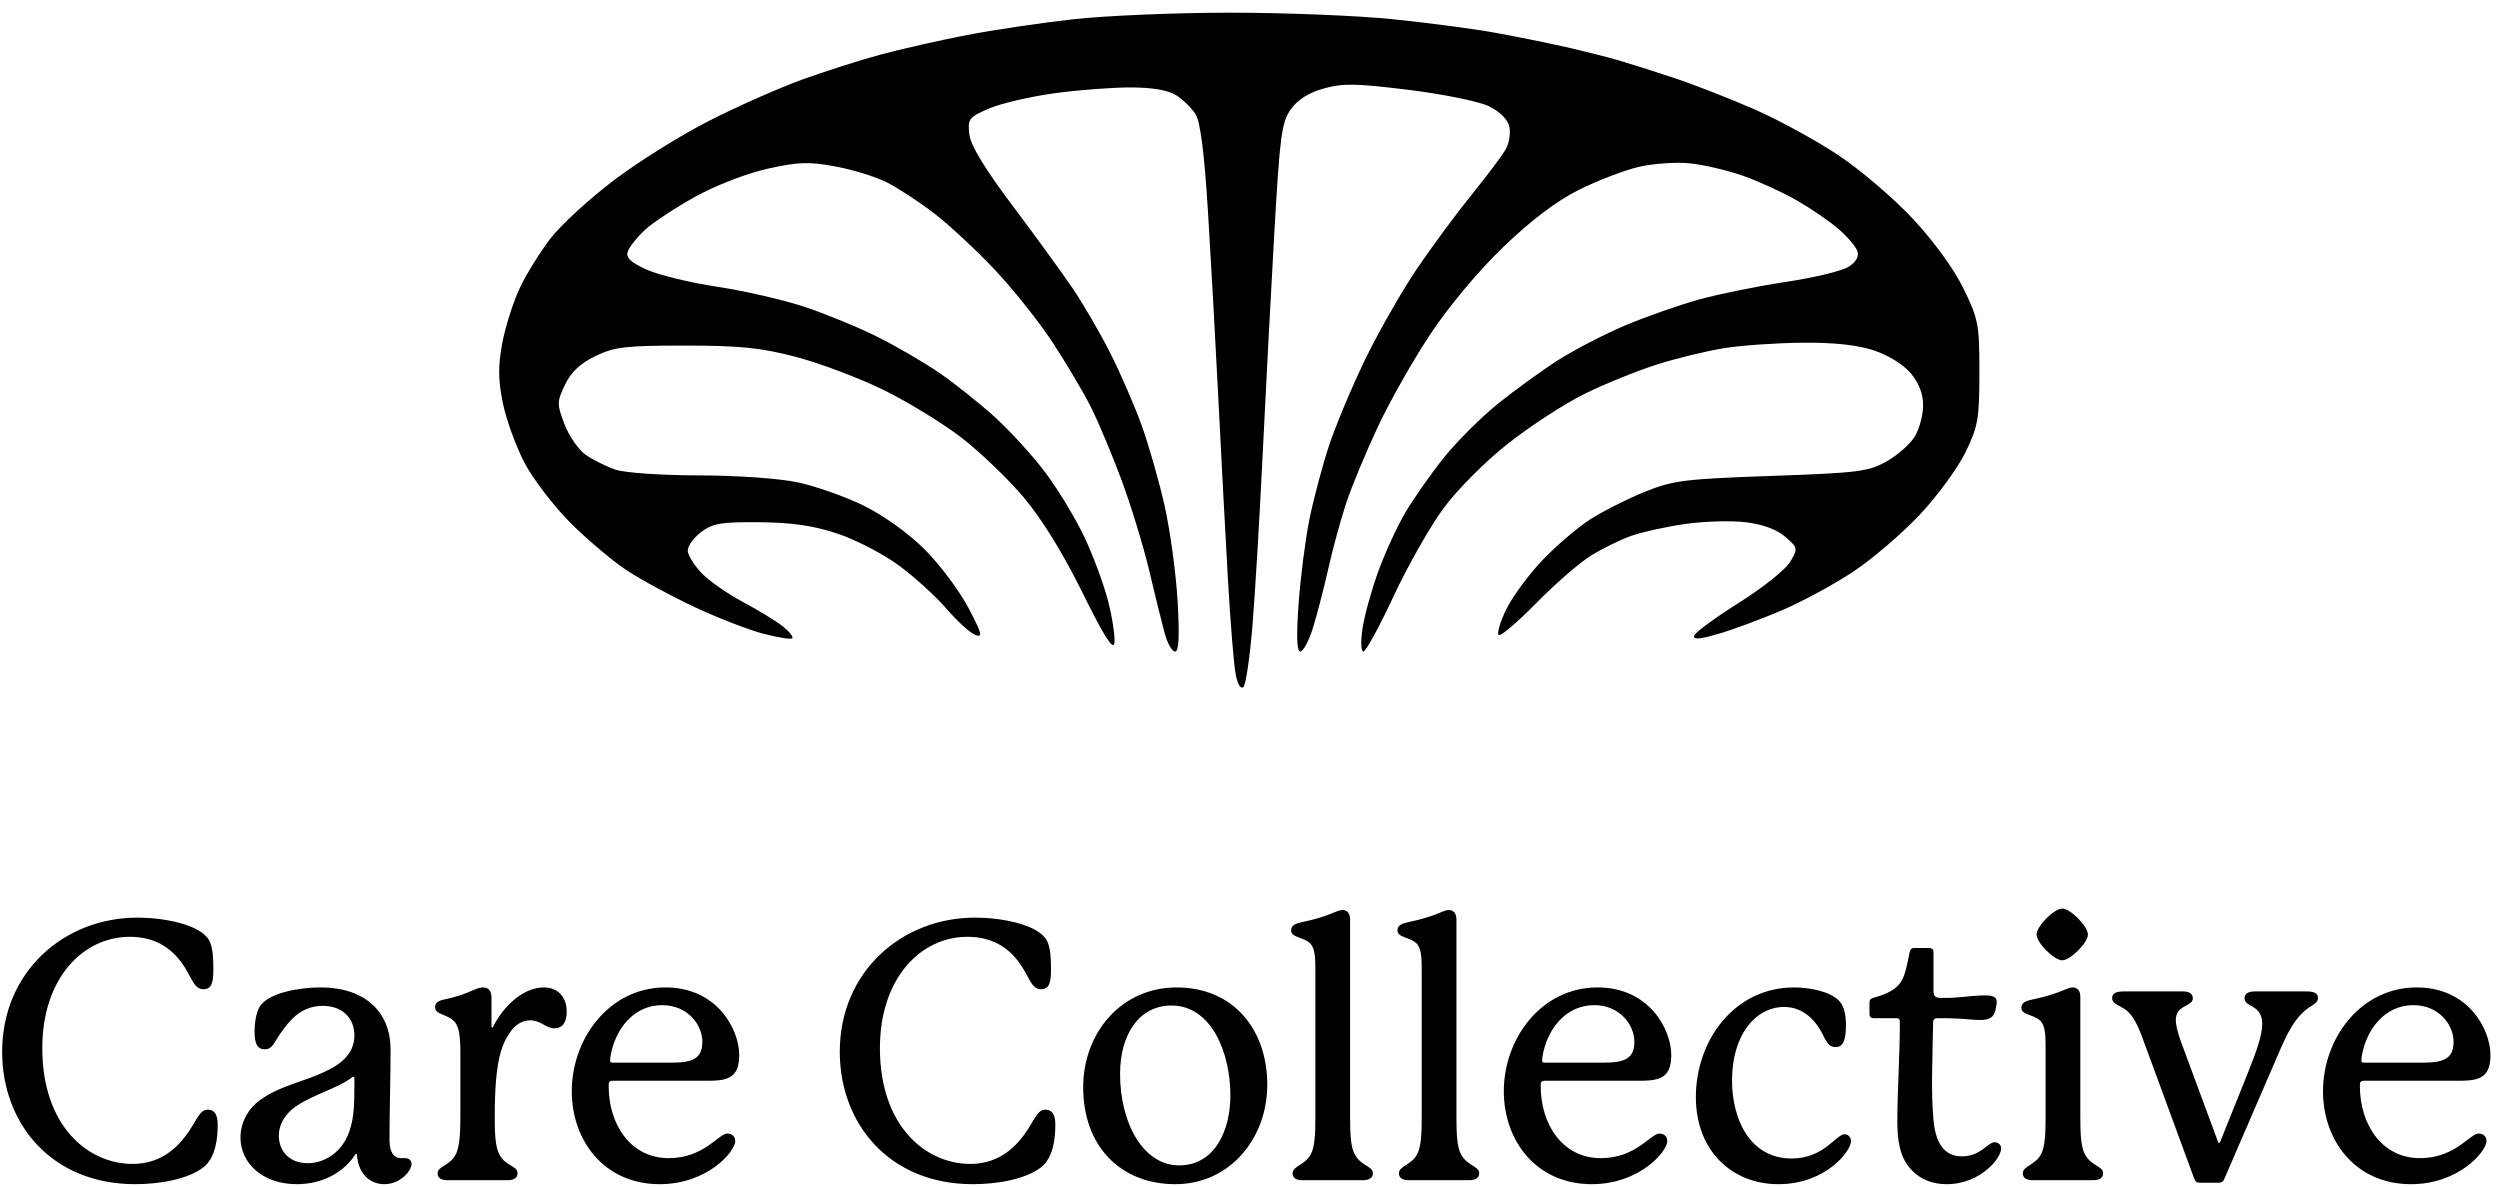
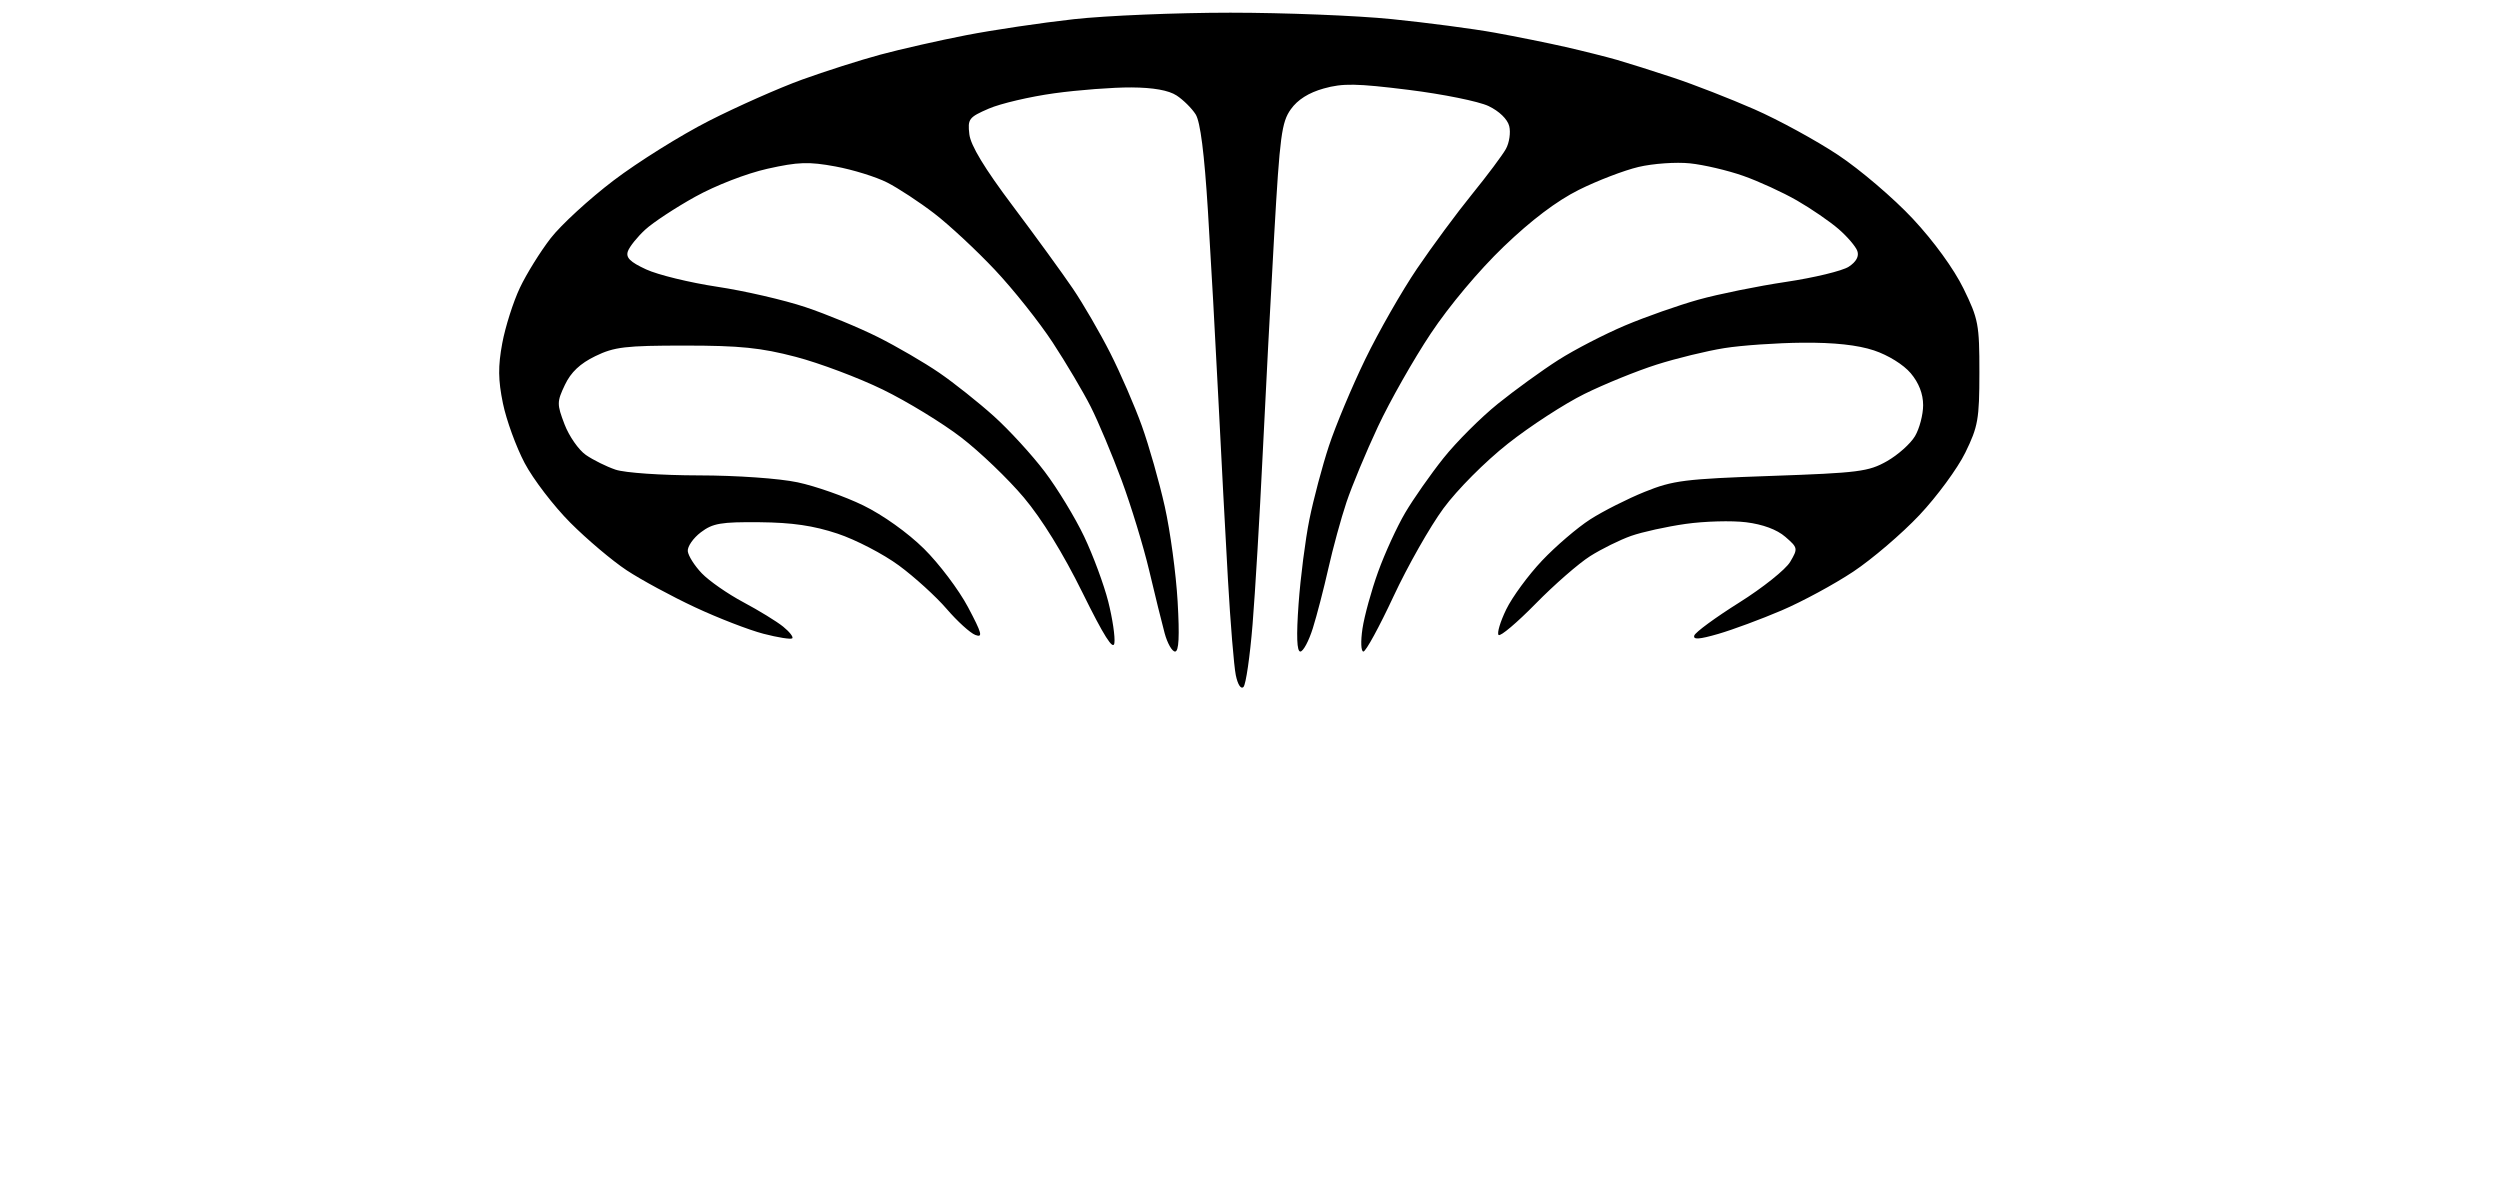
<svg xmlns="http://www.w3.org/2000/svg" width="394" height="187" viewBox="0 0 394 187">
  <g id="Group">
-     <path id="Care-Collective" fill="#000000" fill-rule="evenodd" stroke="none" d="M 372.205 166.506 C 372.889 162.288 375.796 158.412 380.356 158.412 C 384.403 158.412 386.683 161.547 386.683 164.169 C 386.683 166.791 385.201 167.475 381.895 167.475 C 381.895 167.475 373.003 167.475 372.604 167.475 C 372.262 167.475 372.148 167.418 372.148 167.133 C 372.148 167.076 372.148 166.962 372.205 166.506 Z M 390.616 178.647 C 389.248 178.647 386.968 182.523 381.382 182.523 C 375.34 182.523 371.92 177.165 371.92 171.18 L 371.92 170.895 C 371.92 170.496 372.148 170.325 372.547 170.325 C 372.946 170.325 387.994 170.325 387.994 170.325 C 390.787 170.268 392.497 169.755 392.497 166.278 C 392.497 162.288 389.077 155.619 380.869 155.619 C 372.034 155.619 366.106 163.656 366.106 171.978 C 366.106 179.787 371.236 186.627 379.957 186.627 C 387.538 186.627 391.87 181.44 391.87 179.844 C 391.87 179.046 391.3 178.647 390.616 178.647 Z M 363.484 156.246 L 355.39 156.246 C 354.421 156.246 353.737 156.531 353.737 157.329 C 353.737 158.811 356.53 158.241 356.53 161.376 C 356.53 163.029 355.732 165.423 354.25 169.128 L 349.918 179.901 C 349.861 180.072 349.804 180.129 349.747 180.129 C 349.69 180.129 349.633 180.129 349.519 179.844 L 343.762 164.283 C 343.135 162.573 342.907 161.49 342.907 160.749 C 342.907 158.298 345.586 158.697 345.586 157.329 C 345.586 156.645 345.073 156.246 344.047 156.246 L 334.699 156.246 C 333.388 156.246 332.875 156.588 332.875 157.329 C 332.875 158.298 334.3 158.469 335.383 159.438 C 336.466 160.464 337.207 162.288 338.062 164.682 L 345.814 185.772 C 345.985 186.228 346.213 186.399 346.669 186.399 L 349.633 186.399 C 350.032 186.399 350.317 186.285 350.488 185.943 L 359.209 165.765 C 360.349 163.143 361.717 160.065 364.225 158.583 C 364.852 158.184 365.308 157.899 365.308 157.272 C 365.308 156.531 364.681 156.246 363.484 156.246 Z M 329.056 147.297 C 329.056 145.986 326.32 143.193 325.009 143.193 C 323.698 143.193 320.962 145.986 320.962 147.297 C 320.962 148.551 323.698 151.344 325.009 151.344 C 326.32 151.344 329.056 148.551 329.056 147.297 Z M 327.859 176.025 L 327.859 157.101 C 327.859 156.075 327.346 155.619 326.662 155.619 C 326.32 155.619 325.978 155.733 325.579 155.904 C 323.869 156.645 322.273 157.101 320.164 157.557 C 318.796 157.842 318.568 158.298 318.568 158.868 C 318.568 159.438 319.138 159.723 319.936 160.008 C 320.791 160.293 321.475 160.635 321.817 161.205 C 322.387 162.117 322.387 163.428 322.387 165.879 L 322.387 176.025 C 322.387 178.818 322.273 180.699 321.703 181.839 C 320.791 183.663 318.796 183.72 318.796 184.917 C 318.796 185.715 319.48 186 320.335 186 L 329.854 186 C 330.709 186 331.45 185.715 331.45 184.917 C 331.45 183.72 329.569 183.834 328.543 181.839 C 327.973 180.699 327.859 178.875 327.859 176.025 Z M 314.35 180.015 C 313.267 180.015 312.184 182.238 309.22 182.238 C 306.997 182.238 305.116 180.984 304.717 176.481 C 304.489 173.859 304.489 171.978 304.489 169.869 C 304.489 168.159 304.66 161.889 304.66 161.148 C 304.66 160.692 304.888 160.464 305.344 160.464 C 306.37 160.464 307.282 160.464 308.422 160.521 C 309.79 160.578 311.044 160.749 312.07 160.749 C 313.552 160.749 314.293 160.35 314.521 158.982 C 314.578 158.583 314.692 158.184 314.692 157.899 C 314.692 157.158 314.122 156.873 312.868 156.873 C 311.671 156.873 310.075 157.044 308.878 157.158 C 307.567 157.272 306.826 157.272 305.971 157.272 C 304.945 157.272 304.717 156.987 304.717 155.961 L 304.717 150.033 C 304.717 149.634 304.489 149.406 304.033 149.406 L 301.696 149.406 C 301.24 149.406 301.069 149.634 300.955 150.09 C 300.556 151.971 300.328 153.51 299.644 154.65 C 298.96 155.79 297.706 156.588 295.198 157.272 C 294.799 157.386 294.628 157.614 294.628 157.956 L 294.628 159.78 C 294.628 160.236 294.856 160.464 295.255 160.464 L 298.846 160.464 C 299.245 160.464 299.416 160.635 299.416 161.034 C 299.416 166.677 299.017 171.807 299.017 176.823 C 299.017 179.73 299.473 182.067 300.613 183.606 C 301.981 185.487 304.033 186.627 306.826 186.627 C 309.505 186.627 311.785 185.544 313.324 184.176 C 314.521 183.15 315.376 181.839 315.376 180.984 C 315.376 180.414 314.92 180.015 314.35 180.015 Z M 291.721 179.844 C 291.721 179.274 291.322 178.761 290.695 178.761 C 289.384 178.761 287.446 182.58 282.373 182.58 C 275.875 182.58 272.968 176.538 272.968 170.268 C 272.968 163.029 276.73 158.697 281.176 158.697 C 284.197 158.697 285.964 160.806 286.819 162.231 C 287.674 163.656 287.959 165.024 289.27 165.024 C 290.353 165.024 290.923 164.226 290.923 161.547 C 290.923 160.179 290.695 158.583 289.84 157.728 C 288.358 156.189 285.052 155.619 282.772 155.619 C 273.253 155.619 267.268 164.055 267.268 172.89 C 267.268 181.44 273.025 186.627 280.264 186.627 C 287.788 186.627 291.721 181.383 291.721 179.844 Z M 243.1 166.506 C 243.784 162.288 246.691 158.412 251.251 158.412 C 255.298 158.412 257.578 161.547 257.578 164.169 C 257.578 166.791 256.096 167.475 252.79 167.475 C 252.79 167.475 243.898 167.475 243.499 167.475 C 243.157 167.475 243.043 167.418 243.043 167.133 C 243.043 167.076 243.043 166.962 243.1 166.506 Z M 261.511 178.647 C 260.143 178.647 257.863 182.523 252.277 182.523 C 246.235 182.523 242.815 177.165 242.815 171.18 L 242.815 170.895 C 242.815 170.496 243.043 170.325 243.442 170.325 C 243.841 170.325 258.889 170.325 258.889 170.325 C 261.682 170.268 263.392 169.755 263.392 166.278 C 263.392 162.288 259.972 155.619 251.764 155.619 C 242.929 155.619 237.001 163.656 237.001 171.978 C 237.001 179.787 242.131 186.627 250.852 186.627 C 258.433 186.627 262.765 181.44 262.765 179.844 C 262.765 179.046 262.195 178.647 261.511 178.647 Z M 229.534 176.025 L 229.534 144.903 C 229.534 143.877 229.021 143.421 228.337 143.421 C 227.995 143.421 227.653 143.535 227.254 143.706 C 225.544 144.447 223.948 144.903 221.839 145.359 C 220.471 145.644 220.243 146.1 220.243 146.67 C 220.243 147.24 220.813 147.525 221.611 147.81 C 222.466 148.095 223.15 148.437 223.492 149.007 C 224.062 149.919 224.062 151.23 224.062 153.681 L 224.062 176.025 C 224.062 178.818 223.948 180.699 223.378 181.839 C 222.466 183.663 220.471 183.72 220.471 184.917 C 220.471 185.715 221.155 186 222.01 186 L 231.529 186 C 232.384 186 233.125 185.715 233.125 184.917 C 233.125 183.72 231.244 183.834 230.218 181.839 C 229.648 180.699 229.534 178.875 229.534 176.025 Z M 212.776 176.025 L 212.776 144.903 C 212.776 143.877 212.263 143.421 211.579 143.421 C 211.237 143.421 210.895 143.535 210.496 143.706 C 208.786 144.447 207.19 144.903 205.081 145.359 C 203.713 145.644 203.485 146.1 203.485 146.67 C 203.485 147.24 204.055 147.525 204.853 147.81 C 205.708 148.095 206.392 148.437 206.734 149.007 C 207.304 149.919 207.304 151.23 207.304 153.681 L 207.304 176.025 C 207.304 178.818 207.19 180.699 206.62 181.839 C 205.708 183.663 203.713 183.72 203.713 184.917 C 203.713 185.715 204.397 186 205.252 186 L 214.771 186 C 215.626 186 216.367 185.715 216.367 184.917 C 216.367 183.72 214.486 183.834 213.46 181.839 C 212.89 180.699 212.776 178.875 212.776 176.025 Z M 193.909 172.605 C 193.909 178.191 191.458 183.663 185.815 183.663 C 180.229 183.663 176.524 177.108 176.524 169.242 C 176.524 162.915 179.602 158.469 184.618 158.469 C 191.002 158.469 193.909 166.05 193.909 172.605 Z M 185.416 155.619 C 176.752 155.619 170.71 162.744 170.71 171.351 C 170.71 180.642 176.581 186.627 185.245 186.627 C 193.738 186.627 199.723 179.502 199.723 170.952 C 199.723 162.345 194.479 155.619 185.416 155.619 Z M 152.926 183.435 C 145.858 183.435 138.676 177.45 138.676 165.195 C 138.676 154.137 145.117 147.639 152.47 147.639 C 156.403 147.639 158.854 149.406 160.393 151.401 C 162.274 153.795 162.388 155.904 164.098 155.904 C 165.409 155.904 165.637 154.707 165.637 152.826 C 165.637 150.375 165.466 148.608 164.611 147.696 C 162.901 145.644 157.828 144.618 153.667 144.618 C 142.153 144.618 132.349 153.111 132.349 165.765 C 132.349 176.994 140.044 186.627 153.325 186.627 C 157.087 186.627 161.59 185.886 164.098 183.948 C 165.979 182.466 166.321 179.445 166.321 177.336 C 166.321 176.196 166.15 174.885 164.725 174.885 C 163.528 174.885 163.015 176.481 161.818 178.248 C 160.507 180.186 157.885 183.435 152.926 183.435 Z M 96.211 166.506 C 96.895 162.288 99.802 158.412 104.362 158.412 C 108.409 158.412 110.689 161.547 110.689 164.169 C 110.689 166.791 109.207 167.475 105.901 167.475 C 105.901 167.475 97.009 167.475 96.61 167.475 C 96.268 167.475 96.154 167.418 96.154 167.133 C 96.154 167.076 96.154 166.962 96.211 166.506 Z M 114.622 178.647 C 113.254 178.647 110.974 182.523 105.388 182.523 C 99.346 182.523 95.926 177.165 95.926 171.18 L 95.926 170.895 C 95.926 170.496 96.154 170.325 96.553 170.325 C 96.952 170.325 112 170.325 112 170.325 C 114.793 170.268 116.503 169.755 116.503 166.278 C 116.503 162.288 113.083 155.619 104.875 155.619 C 96.04 155.619 90.112 163.656 90.112 171.978 C 90.112 179.787 95.242 186.627 103.963 186.627 C 111.544 186.627 115.876 181.44 115.876 179.844 C 115.876 179.046 115.306 178.647 114.622 178.647 Z M 85.723 155.619 C 82.075 155.619 78.997 159.21 77.8 161.661 C 77.743 161.775 77.686 161.946 77.572 161.946 C 77.458 161.946 77.458 161.832 77.458 161.718 L 77.458 157.215 C 77.458 156.189 77.002 155.619 76.147 155.619 C 75.748 155.619 75.292 155.733 74.779 155.961 C 73.126 156.702 71.986 157.101 70.105 157.5 C 68.908 157.728 68.566 158.127 68.566 158.754 C 68.566 160.008 70.789 159.78 71.815 161.262 C 72.328 162.003 72.556 163.371 72.556 165.822 L 72.556 176.025 C 72.556 178.818 72.385 180.642 71.929 181.725 C 71.017 183.777 68.965 183.72 68.965 184.917 C 68.965 185.715 69.649 186 70.561 186 L 79.966 186 C 80.878 186 81.562 185.715 81.562 184.917 C 81.562 183.663 79.681 183.891 78.655 181.839 C 78.085 180.699 77.971 178.818 77.971 176.025 C 77.971 167.532 78.94 164.853 80.308 162.801 C 81.277 161.319 82.474 160.806 83.557 160.806 C 85.267 160.806 86.008 162.06 87.376 162.06 C 88.858 162.06 89.314 160.806 89.314 159.438 C 89.314 157.158 87.946 155.619 85.723 155.619 Z M 55.855 170.895 C 55.855 174.372 55.798 176.88 54.658 179.274 C 53.29 182.067 50.725 183.321 48.502 183.321 C 45.481 183.321 43.942 181.269 43.942 178.989 C 43.942 177.393 44.74 175.626 46.792 174.258 C 49.528 172.434 53.29 171.465 55.285 169.926 C 55.513 169.755 55.57 169.698 55.684 169.698 C 55.798 169.698 55.855 169.812 55.855 169.926 Z M 63.208 182.523 C 62.068 182.523 61.384 181.611 61.384 179.616 C 61.384 175.056 61.555 169.812 61.555 165.366 C 61.555 159.723 57.793 155.619 50.497 155.619 C 47.248 155.619 42.631 156.417 41.092 158.412 C 40.408 159.267 40.123 161.091 40.123 162.573 C 40.123 164.055 40.351 165.366 41.719 165.366 C 42.973 165.366 43.144 164.34 44.284 162.744 C 45.709 160.749 47.476 158.526 50.896 158.526 C 53.974 158.526 55.855 160.464 55.855 163.2 C 55.855 166.278 53.347 167.931 51.067 168.957 C 47.932 170.439 44.398 171.066 41.434 173.061 C 39.04 174.6 37.9 176.994 37.9 179.274 C 37.9 183.207 41.263 186.627 46.792 186.627 C 50.326 186.627 53.86 185.145 55.912 182.067 C 56.026 181.896 56.026 181.839 56.14 181.839 C 56.254 181.839 56.254 182.01 56.254 182.124 C 56.596 185.487 58.705 186.627 60.586 186.627 C 63.094 186.627 64.861 184.518 64.861 183.435 C 64.861 182.865 64.405 182.523 63.892 182.523 Z M 20.914 183.435 C 13.846 183.435 6.664 177.45 6.664 165.195 C 6.664 154.137 13.105 147.639 20.458 147.639 C 24.391 147.639 26.842 149.406 28.381 151.401 C 30.262 153.795 30.376 155.904 32.086 155.904 C 33.397 155.904 33.625 154.707 33.625 152.826 C 33.625 150.375 33.454 148.608 32.599 147.696 C 30.889 145.644 25.816 144.618 21.655 144.618 C 10.141 144.618 0.337 153.111 0.337 165.765 C 0.337 176.994 8.032 186.627 21.313 186.627 C 25.075 186.627 29.578 185.886 32.086 183.948 C 33.967 182.466 34.309 179.445 34.309 177.336 C 34.309 176.196 34.138 174.885 32.713 174.885 C 31.516 174.885 31.003 176.481 29.806 178.248 C 28.495 180.186 25.873 183.435 20.914 183.435 Z" />
    <path id="Shape-copy" fill="#000000" fill-rule="evenodd" stroke="none" d="M 195.973 108.263 C 195.568 108.668 195.067 107.898 194.76 106.397 C 194.472 104.991 193.914 98.199 193.521 91.303 C 193.128 84.406 192.448 71.56 192.008 62.756 C 191.569 53.952 190.832 40.673 190.37 33.247 C 189.805 24.153 189.172 19.182 188.433 18.02 C 187.829 17.071 186.482 15.736 185.439 15.053 C 184.185 14.231 181.774 13.8 178.309 13.779 C 175.429 13.761 169.95 14.177 166.134 14.704 C 162.318 15.231 157.681 16.318 155.831 17.119 C 152.69 18.48 152.487 18.748 152.769 21.164 C 152.975 22.926 155.157 26.528 159.605 32.448 C 163.199 37.23 167.464 43.099 169.084 45.489 C 170.704 47.879 173.351 52.438 174.966 55.621 C 176.581 58.803 178.825 63.973 179.951 67.108 C 181.078 70.243 182.706 75.972 183.57 79.838 C 184.434 83.704 185.344 90.426 185.593 94.776 C 185.911 100.33 185.79 102.684 185.189 102.684 C 184.717 102.684 183.979 101.382 183.547 99.791 C 183.116 98.199 182.024 93.773 181.122 89.954 C 180.22 86.135 178.259 79.712 176.765 75.68 C 175.271 71.649 173.083 66.442 171.904 64.108 C 170.725 61.774 168.027 57.219 165.909 53.986 C 163.791 50.752 159.681 45.587 156.776 42.508 C 153.871 39.428 149.582 35.439 147.244 33.644 C 144.906 31.848 141.566 29.653 139.821 28.766 C 138.076 27.878 134.406 26.739 131.665 26.234 C 127.457 25.458 125.787 25.515 120.949 26.596 C 117.668 27.33 112.808 29.212 109.58 30.999 C 106.479 32.716 102.928 35.052 101.689 36.191 C 100.45 37.33 99.222 38.858 98.96 39.586 C 98.598 40.596 99.283 41.28 101.837 42.461 C 103.68 43.313 108.713 44.542 113.021 45.191 C 117.328 45.839 123.578 47.281 126.908 48.394 C 130.238 49.507 135.394 51.636 138.364 53.124 C 141.334 54.612 145.674 57.14 148.008 58.74 C 150.342 60.34 154.222 63.422 156.63 65.589 C 159.038 67.756 162.647 71.694 164.649 74.341 C 166.652 76.987 169.446 81.583 170.859 84.553 C 172.271 87.523 173.98 92.134 174.656 94.799 C 175.331 97.464 175.768 100.415 175.626 101.357 C 175.444 102.568 173.969 100.232 170.595 93.392 C 167.553 87.224 164.2 81.787 161.351 78.402 C 158.892 75.481 154.45 71.222 151.48 68.939 C 148.51 66.656 142.955 63.264 139.136 61.402 C 135.317 59.539 129.139 57.216 125.407 56.239 C 119.9 54.798 116.61 54.464 107.934 54.464 C 98.553 54.464 96.826 54.667 93.815 56.131 C 91.423 57.294 89.975 58.661 89.033 60.647 C 87.76 63.329 87.757 63.695 88.972 66.878 C 89.683 68.738 91.192 70.906 92.326 71.695 C 93.459 72.484 95.567 73.53 97.01 74.019 C 98.473 74.516 104.271 74.915 110.126 74.922 C 116.12 74.93 122.802 75.398 125.71 76.015 C 128.511 76.609 133.162 78.245 136.047 79.652 C 139.135 81.157 143.069 83.963 145.614 86.475 C 147.992 88.822 151.116 92.965 152.557 95.681 C 154.757 99.83 154.942 100.532 153.714 100.07 C 152.91 99.767 150.875 97.919 149.193 95.963 C 147.51 94.007 144.126 90.929 141.671 89.122 C 139.217 87.315 134.865 85.056 132 84.102 C 128.214 82.841 124.857 82.35 119.712 82.303 C 113.611 82.247 112.332 82.467 110.454 83.89 C 109.255 84.798 108.328 86.134 108.394 86.857 C 108.46 87.581 109.453 89.153 110.6 90.351 C 111.748 91.549 114.693 93.598 117.145 94.905 C 119.597 96.212 122.423 97.946 123.426 98.759 C 124.428 99.572 125.075 100.399 124.862 100.598 C 124.65 100.797 122.609 100.475 120.326 99.883 C 118.043 99.291 113.182 97.409 109.525 95.7 C 105.867 93.991 101.021 91.368 98.757 89.872 C 96.493 88.375 92.501 85.003 89.885 82.38 C 87.269 79.756 84.029 75.526 82.686 72.98 C 81.342 70.434 79.801 66.202 79.262 63.575 C 78.504 59.884 78.48 57.73 79.157 54.088 C 79.639 51.497 80.888 47.57 81.933 45.362 C 82.978 43.154 85.166 39.631 86.795 37.533 C 88.425 35.435 92.883 31.344 96.702 28.441 C 100.521 25.538 107.291 21.308 111.746 19.042 C 116.202 16.776 122.799 13.853 126.405 12.547 C 130.012 11.241 135.567 9.47 138.75 8.61 C 141.932 7.751 148.008 6.374 152.251 5.549 C 156.495 4.725 164.133 3.589 169.225 3.025 C 174.317 2.462 185.427 2 193.914 2 C 202.401 2 213.85 2.456 219.356 3.014 C 224.863 3.571 232.153 4.531 235.558 5.147 C 238.963 5.762 244.005 6.781 246.763 7.412 C 249.522 8.042 253.167 8.957 254.864 9.445 C 256.562 9.934 260.554 11.197 263.737 12.253 C 266.919 13.308 272.648 15.542 276.467 17.215 C 280.286 18.889 286.239 22.137 289.695 24.434 C 293.152 26.73 298.445 31.247 301.457 34.473 C 304.764 38.015 307.928 42.371 309.445 45.472 C 311.796 50.277 311.957 51.125 311.952 58.707 C 311.948 66.057 311.742 67.228 309.732 71.334 C 308.513 73.824 305.259 78.254 302.499 81.179 C 299.74 84.104 295.048 88.116 292.072 90.094 C 289.096 92.073 284.02 94.82 280.793 96.199 C 277.565 97.578 273.076 99.243 270.818 99.899 C 267.795 100.776 266.793 100.843 267.023 100.151 C 267.195 99.635 270.377 97.303 274.095 94.969 C 277.812 92.635 281.429 89.747 282.132 88.551 C 283.375 86.436 283.354 86.327 281.36 84.598 C 280.047 83.46 277.826 82.636 275.187 82.308 C 272.921 82.027 268.628 82.144 265.648 82.569 C 262.668 82.993 258.802 83.844 257.057 84.46 C 255.311 85.076 252.412 86.508 250.614 87.643 C 248.816 88.778 244.947 92.153 242.016 95.143 C 239.085 98.133 236.458 100.351 236.179 100.072 C 235.899 99.792 236.442 97.976 237.385 96.036 C 238.328 94.095 240.865 90.641 243.022 88.359 C 245.18 86.078 248.599 83.15 250.62 81.853 C 252.64 80.557 256.505 78.604 259.208 77.513 C 263.676 75.71 265.489 75.483 279.167 75.004 C 292.931 74.523 294.481 74.326 297.368 72.692 C 299.103 71.71 301.1 69.93 301.804 68.738 C 302.508 67.545 303.085 65.348 303.085 63.855 C 303.085 62.076 302.412 60.34 301.133 58.821 C 299.999 57.473 297.572 55.967 295.342 55.226 C 292.769 54.371 289.064 53.97 284.112 54.01 C 280.047 54.043 274.479 54.427 271.737 54.865 C 268.996 55.303 264.204 56.471 261.087 57.461 C 257.971 58.451 252.846 60.533 249.698 62.088 C 246.551 63.643 241.126 67.169 237.642 69.924 C 234.02 72.788 229.67 77.158 227.482 80.129 C 225.379 82.986 221.837 89.23 219.611 94.004 C 217.386 98.778 215.254 102.684 214.874 102.684 C 214.489 102.684 214.424 101.084 214.727 99.066 C 215.025 97.077 216.133 93.053 217.19 90.124 C 218.246 87.196 220.165 83.008 221.455 80.819 C 222.744 78.629 225.458 74.755 227.485 72.209 C 229.512 69.663 233.377 65.801 236.074 63.627 C 238.771 61.454 243.06 58.348 245.606 56.726 C 248.152 55.104 252.879 52.661 256.111 51.296 C 259.343 49.932 264.551 48.1 267.684 47.225 C 270.817 46.351 277.019 45.092 281.466 44.428 C 285.913 43.765 290.367 42.687 291.364 42.034 C 292.543 41.261 293.015 40.396 292.716 39.554 C 292.463 38.843 291.134 37.288 289.762 36.099 C 288.391 34.91 285.442 32.886 283.21 31.602 C 280.978 30.317 277.159 28.566 274.723 27.71 C 272.288 26.853 268.513 25.968 266.335 25.743 C 264.157 25.518 260.511 25.774 258.234 26.311 C 255.956 26.848 251.723 28.473 248.826 29.921 C 245.336 31.666 241.338 34.686 236.98 38.87 C 233.075 42.619 228.406 48.183 225.493 52.559 C 222.793 56.613 219.047 63.214 217.168 67.227 C 215.289 71.24 213.055 76.606 212.203 79.152 C 211.351 81.698 210.068 86.385 209.353 89.568 C 208.637 92.75 207.533 97.004 206.9 99.019 C 206.267 101.035 205.382 102.684 204.933 102.684 C 204.38 102.684 204.291 100.271 204.657 95.162 C 204.953 91.024 205.721 85.035 206.364 81.853 C 207.007 78.67 208.391 73.462 209.438 70.28 C 210.486 67.097 213.063 60.95 215.163 56.62 C 217.264 52.289 220.934 45.866 223.32 42.346 C 225.706 38.827 229.613 33.539 232.003 30.597 C 234.392 27.654 236.79 24.448 237.33 23.473 C 237.87 22.498 238.106 20.878 237.854 19.875 C 237.58 18.781 236.274 17.515 234.594 16.714 C 233.052 15.978 227.382 14.83 221.993 14.161 C 213.772 13.14 211.62 13.105 208.624 13.944 C 206.252 14.608 204.509 15.708 203.432 17.222 C 201.985 19.254 201.703 21.383 200.816 36.982 C 200.27 46.597 199.446 62.275 198.986 71.823 C 198.527 81.37 197.816 93.32 197.407 98.378 C 196.997 103.435 196.352 107.883 195.973 108.263 Z" />
  </g>
</svg>